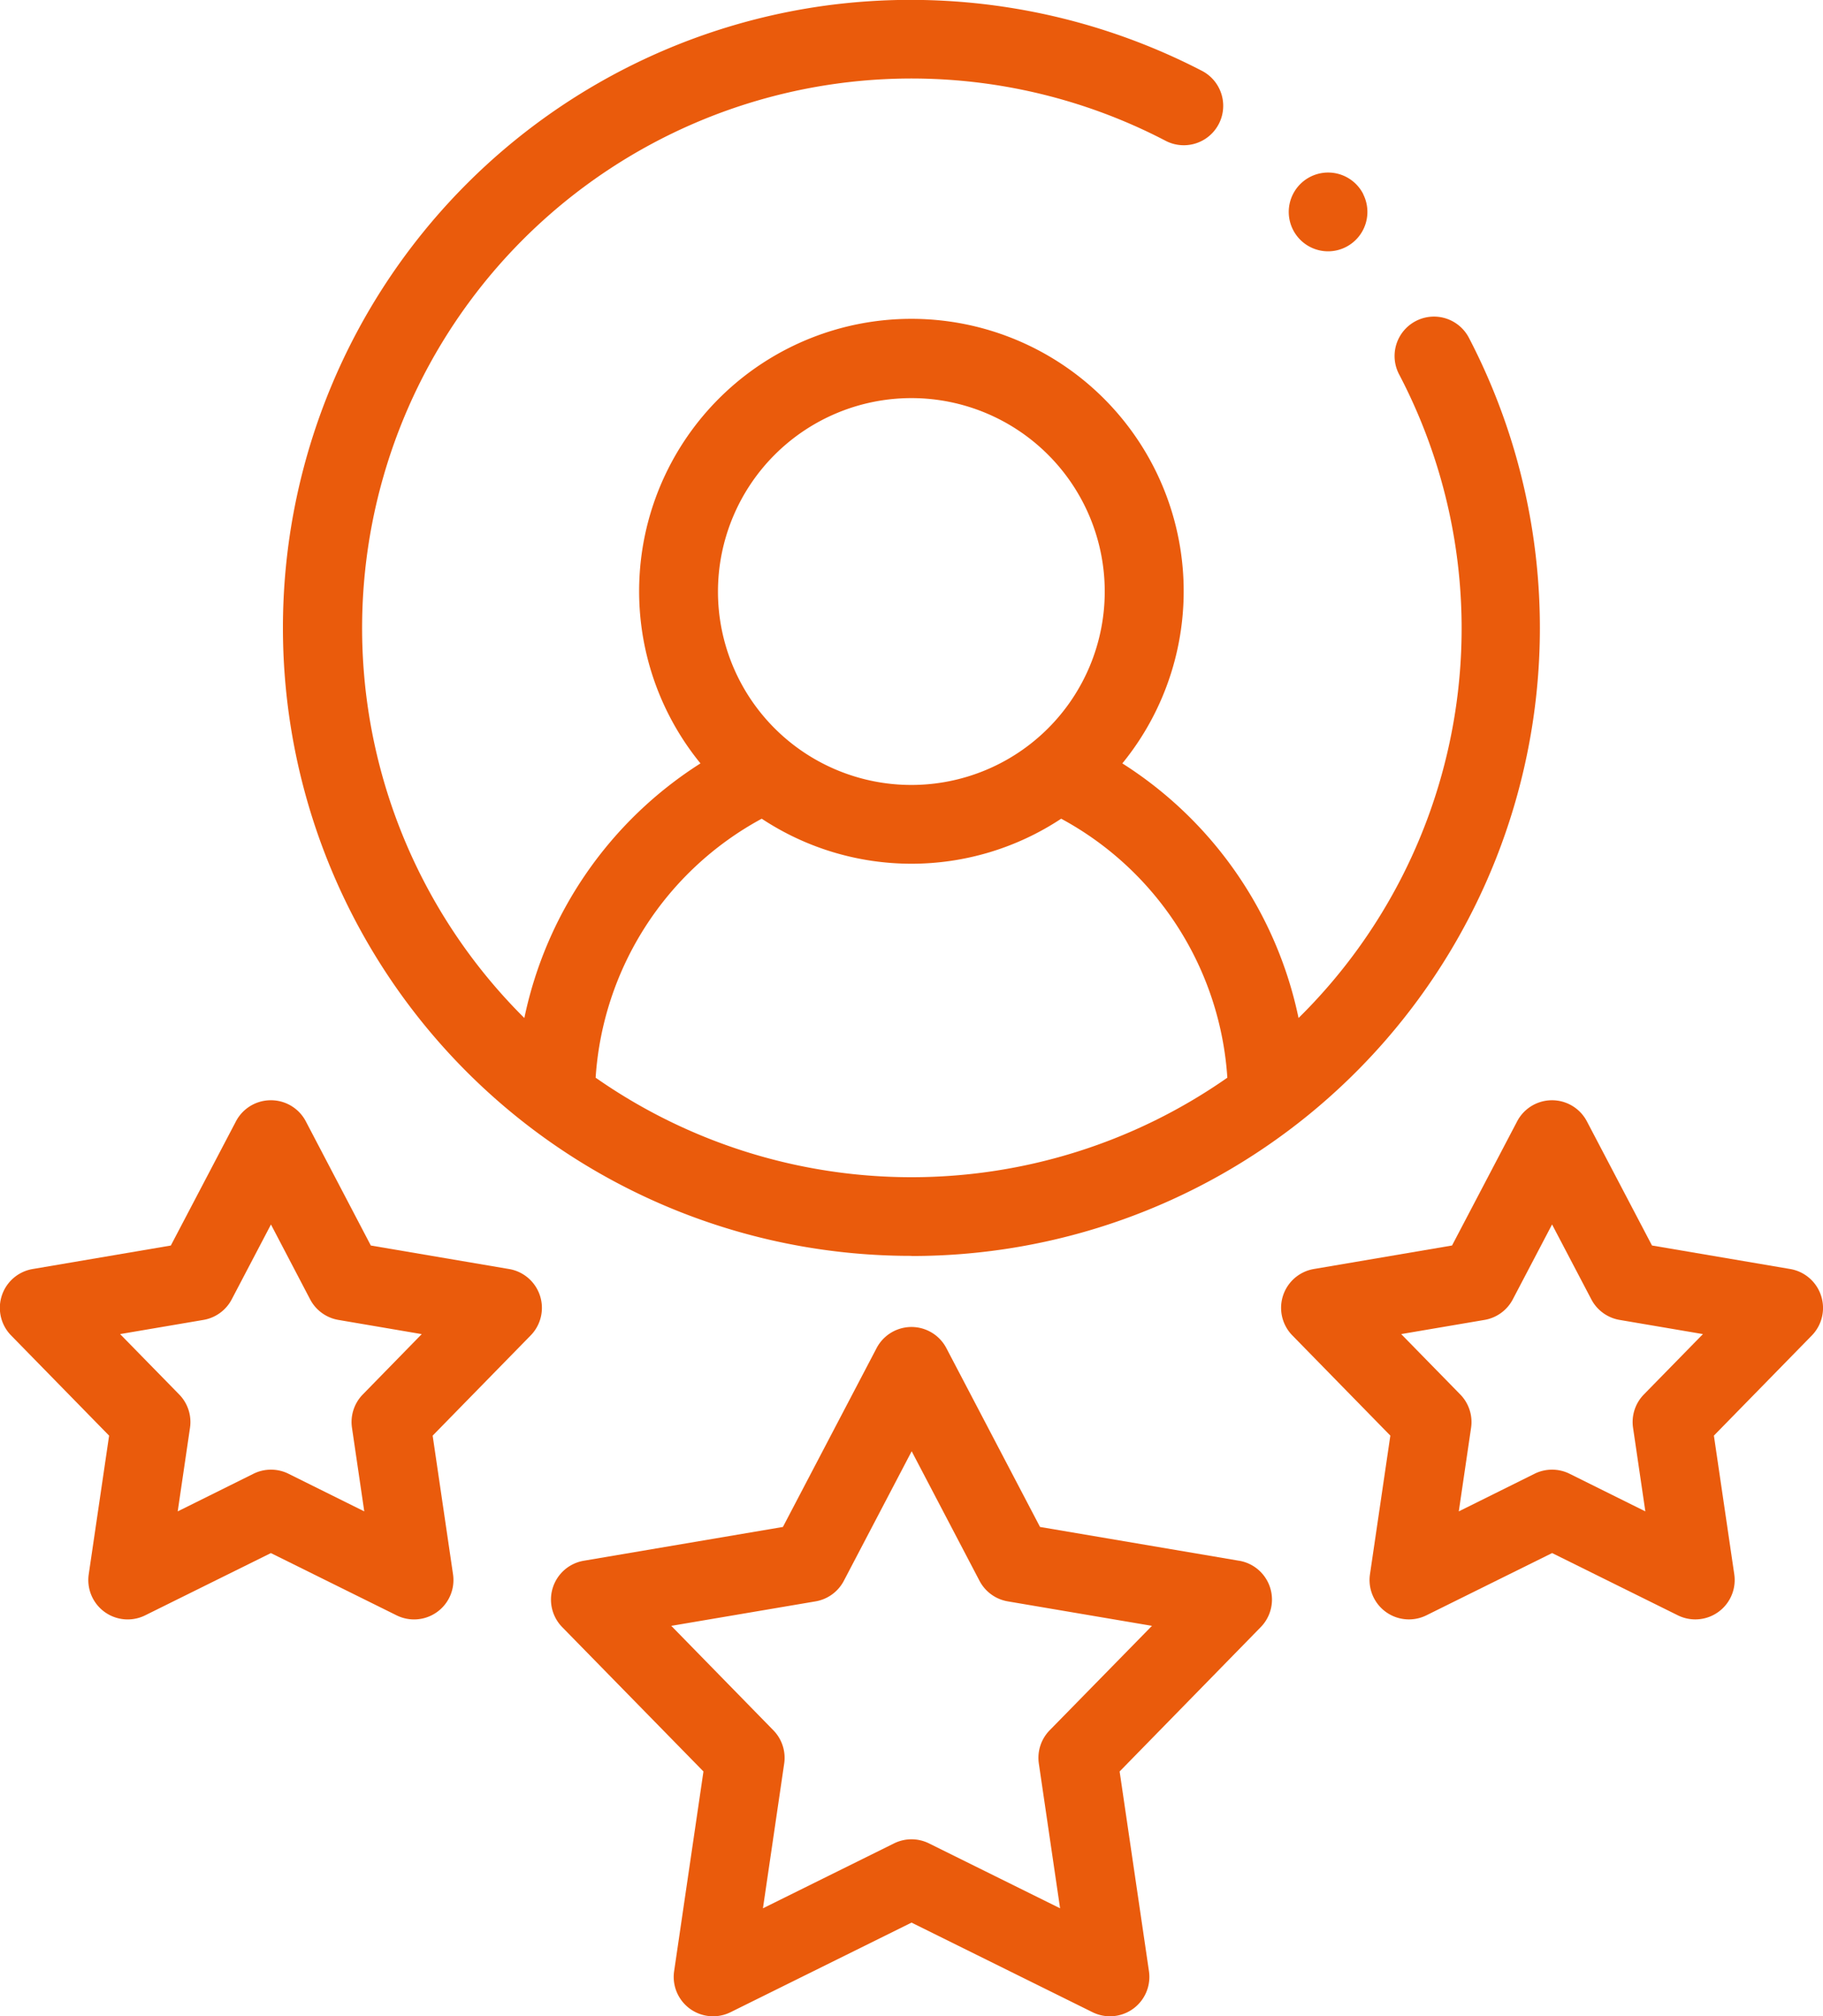
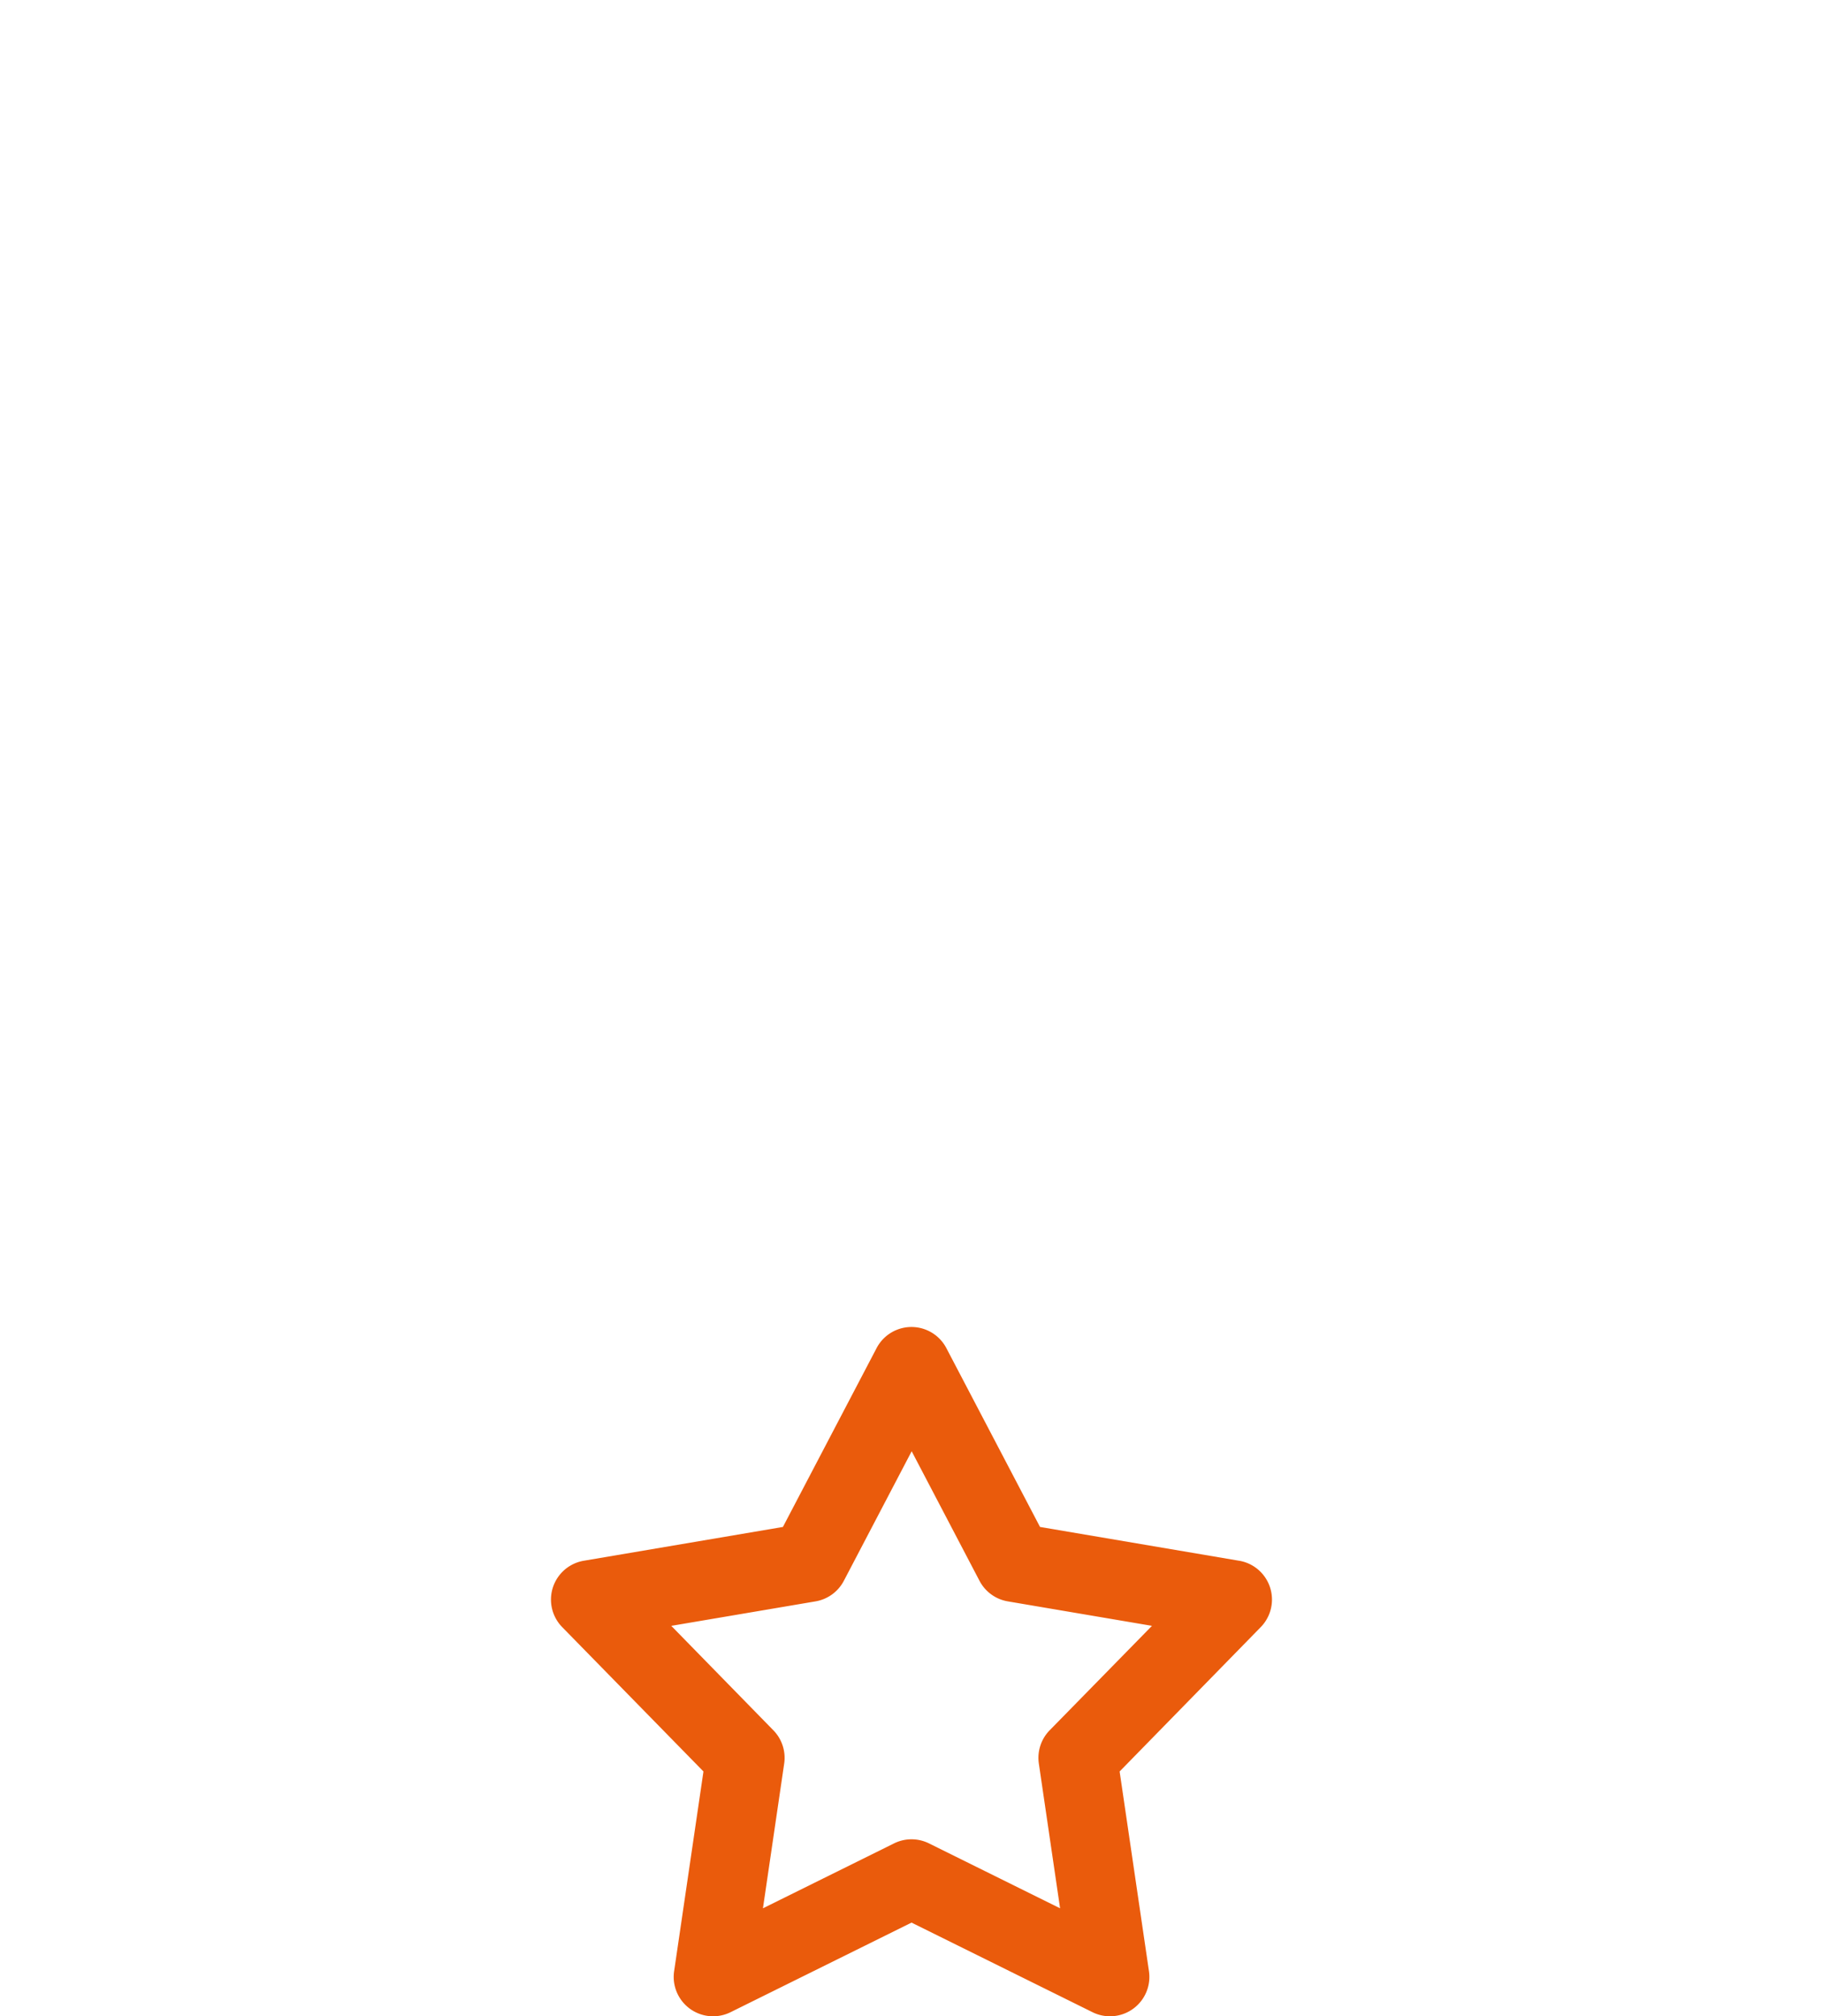
<svg xmlns="http://www.w3.org/2000/svg" width="67.817" height="74.99" viewBox="0 0 67.817 74.99">
-   <path d="M119.789,46.713a23.361,23.361,0,0,0,20.736-34.149,1.465,1.465,0,1,0-2.6,1.354,20.343,20.343,0,0,1-3.683,23.889l-.055.054a14.787,14.787,0,0,0-6.555-9.469,10.129,10.129,0,1,0-15.694,0,14.79,14.79,0,0,0-6.552,9.469l-.055-.054a20.44,20.44,0,0,1,23.91-32.571,1.465,1.465,0,0,0,1.355-2.6,23.577,23.577,0,0,0-14.2-2.4,23.358,23.358,0,0,0,3.387,46.472Zm0-31.907a7.194,7.194,0,1,1-7.2,7.192A7.2,7.2,0,0,1,119.789,14.806Zm-5.572,15.643a10.1,10.1,0,0,0,11.14,0,11.827,11.827,0,0,1,6.181,9.632,20.5,20.5,0,0,1-23.5,0A11.829,11.829,0,0,1,114.217,30.449Z" transform="translate(-85.88 0)" fill="#ea5b0c" />
-   <path d="M353.254,46.712a1.465,1.465,0,0,0,1.309-2.12l0-.008a1.465,1.465,0,1,0-1.3,2.128Z" transform="translate(-303.849 -37.365)" fill="#ea5b0c" />
  <path d="M190.029,345.656l-7.406-1.257-3.485-6.652a1.465,1.465,0,0,0-2.595,0l-3.485,6.652-7.41,1.257a1.465,1.465,0,0,0-.8,2.469l5.254,5.368-1.091,7.428a1.465,1.465,0,0,0,2.1,1.525l6.732-3.332,6.732,3.332a1.465,1.465,0,0,0,2.1-1.525l-1.091-7.428,5.25-5.369a1.465,1.465,0,0,0-.8-2.468Zm-7.05,6.308a1.465,1.465,0,0,0-.4,1.237l.79,5.381-4.877-2.414a1.464,1.464,0,0,0-1.3,0l-4.877,2.414.79-5.381a1.465,1.465,0,0,0-.4-1.237l-3.8-3.887,5.366-.91a1.465,1.465,0,0,0,1.053-.764l2.524-4.819,2.524,4.819a1.465,1.465,0,0,0,1.052.764l5.363.91Z" transform="translate(-143.933 -287.609)" fill="#ea5b0c" />
-   <path d="M43.428,285.665l-5.146-.875-2.418-4.618a1.465,1.465,0,0,0-1.3-.785h0a1.465,1.465,0,0,0-1.3.785l-2.422,4.618-5.143.875a1.465,1.465,0,0,0-.8,2.468l3.647,3.728-.758,5.157a1.465,1.465,0,0,0,2.1,1.526l4.676-2.315,4.676,2.315a1.465,1.465,0,0,0,2.1-1.526l-.758-5.157,3.647-3.728a1.465,1.465,0,0,0-.8-2.468Zm-5.447,4.667a1.465,1.465,0,0,0-.4,1.237l.457,3.109-2.82-1.4a1.465,1.465,0,0,0-1.3,0l-2.82,1.4.457-3.109a1.465,1.465,0,0,0-.4-1.237l-2.2-2.248,3.1-.527a1.465,1.465,0,0,0,1.052-.764l1.46-2.785,1.457,2.784a1.465,1.465,0,0,0,1.052.765l3.1.528Z" transform="translate(-24.487 -238.467)" fill="#ea5b0c" />
-   <path d="M369.953,286.656a1.465,1.465,0,0,0-1.147-.992l-5.143-.875-2.422-4.618a1.465,1.465,0,0,0-2.594,0l-2.422,4.618-5.142.875a1.465,1.465,0,0,0-.8,2.468l3.647,3.728-.758,5.157a1.465,1.465,0,0,0,2.1,1.526l4.676-2.315,4.676,2.315a1.465,1.465,0,0,0,2.1-1.526l-.758-5.157,3.647-3.728A1.465,1.465,0,0,0,369.953,286.656Zm-6.594,3.676a1.465,1.465,0,0,0-.4,1.237l.457,3.109-2.82-1.4a1.465,1.465,0,0,0-1.3,0l-2.82,1.4.457-3.109a1.465,1.465,0,0,0-.4-1.237l-2.2-2.248,3.1-.527a1.465,1.465,0,0,0,1.052-.764l1.461-2.786,1.461,2.786a1.465,1.465,0,0,0,1.052.764l3.1.527Z" transform="translate(-302.208 -238.467)" fill="#ea5b0c" />
</svg>